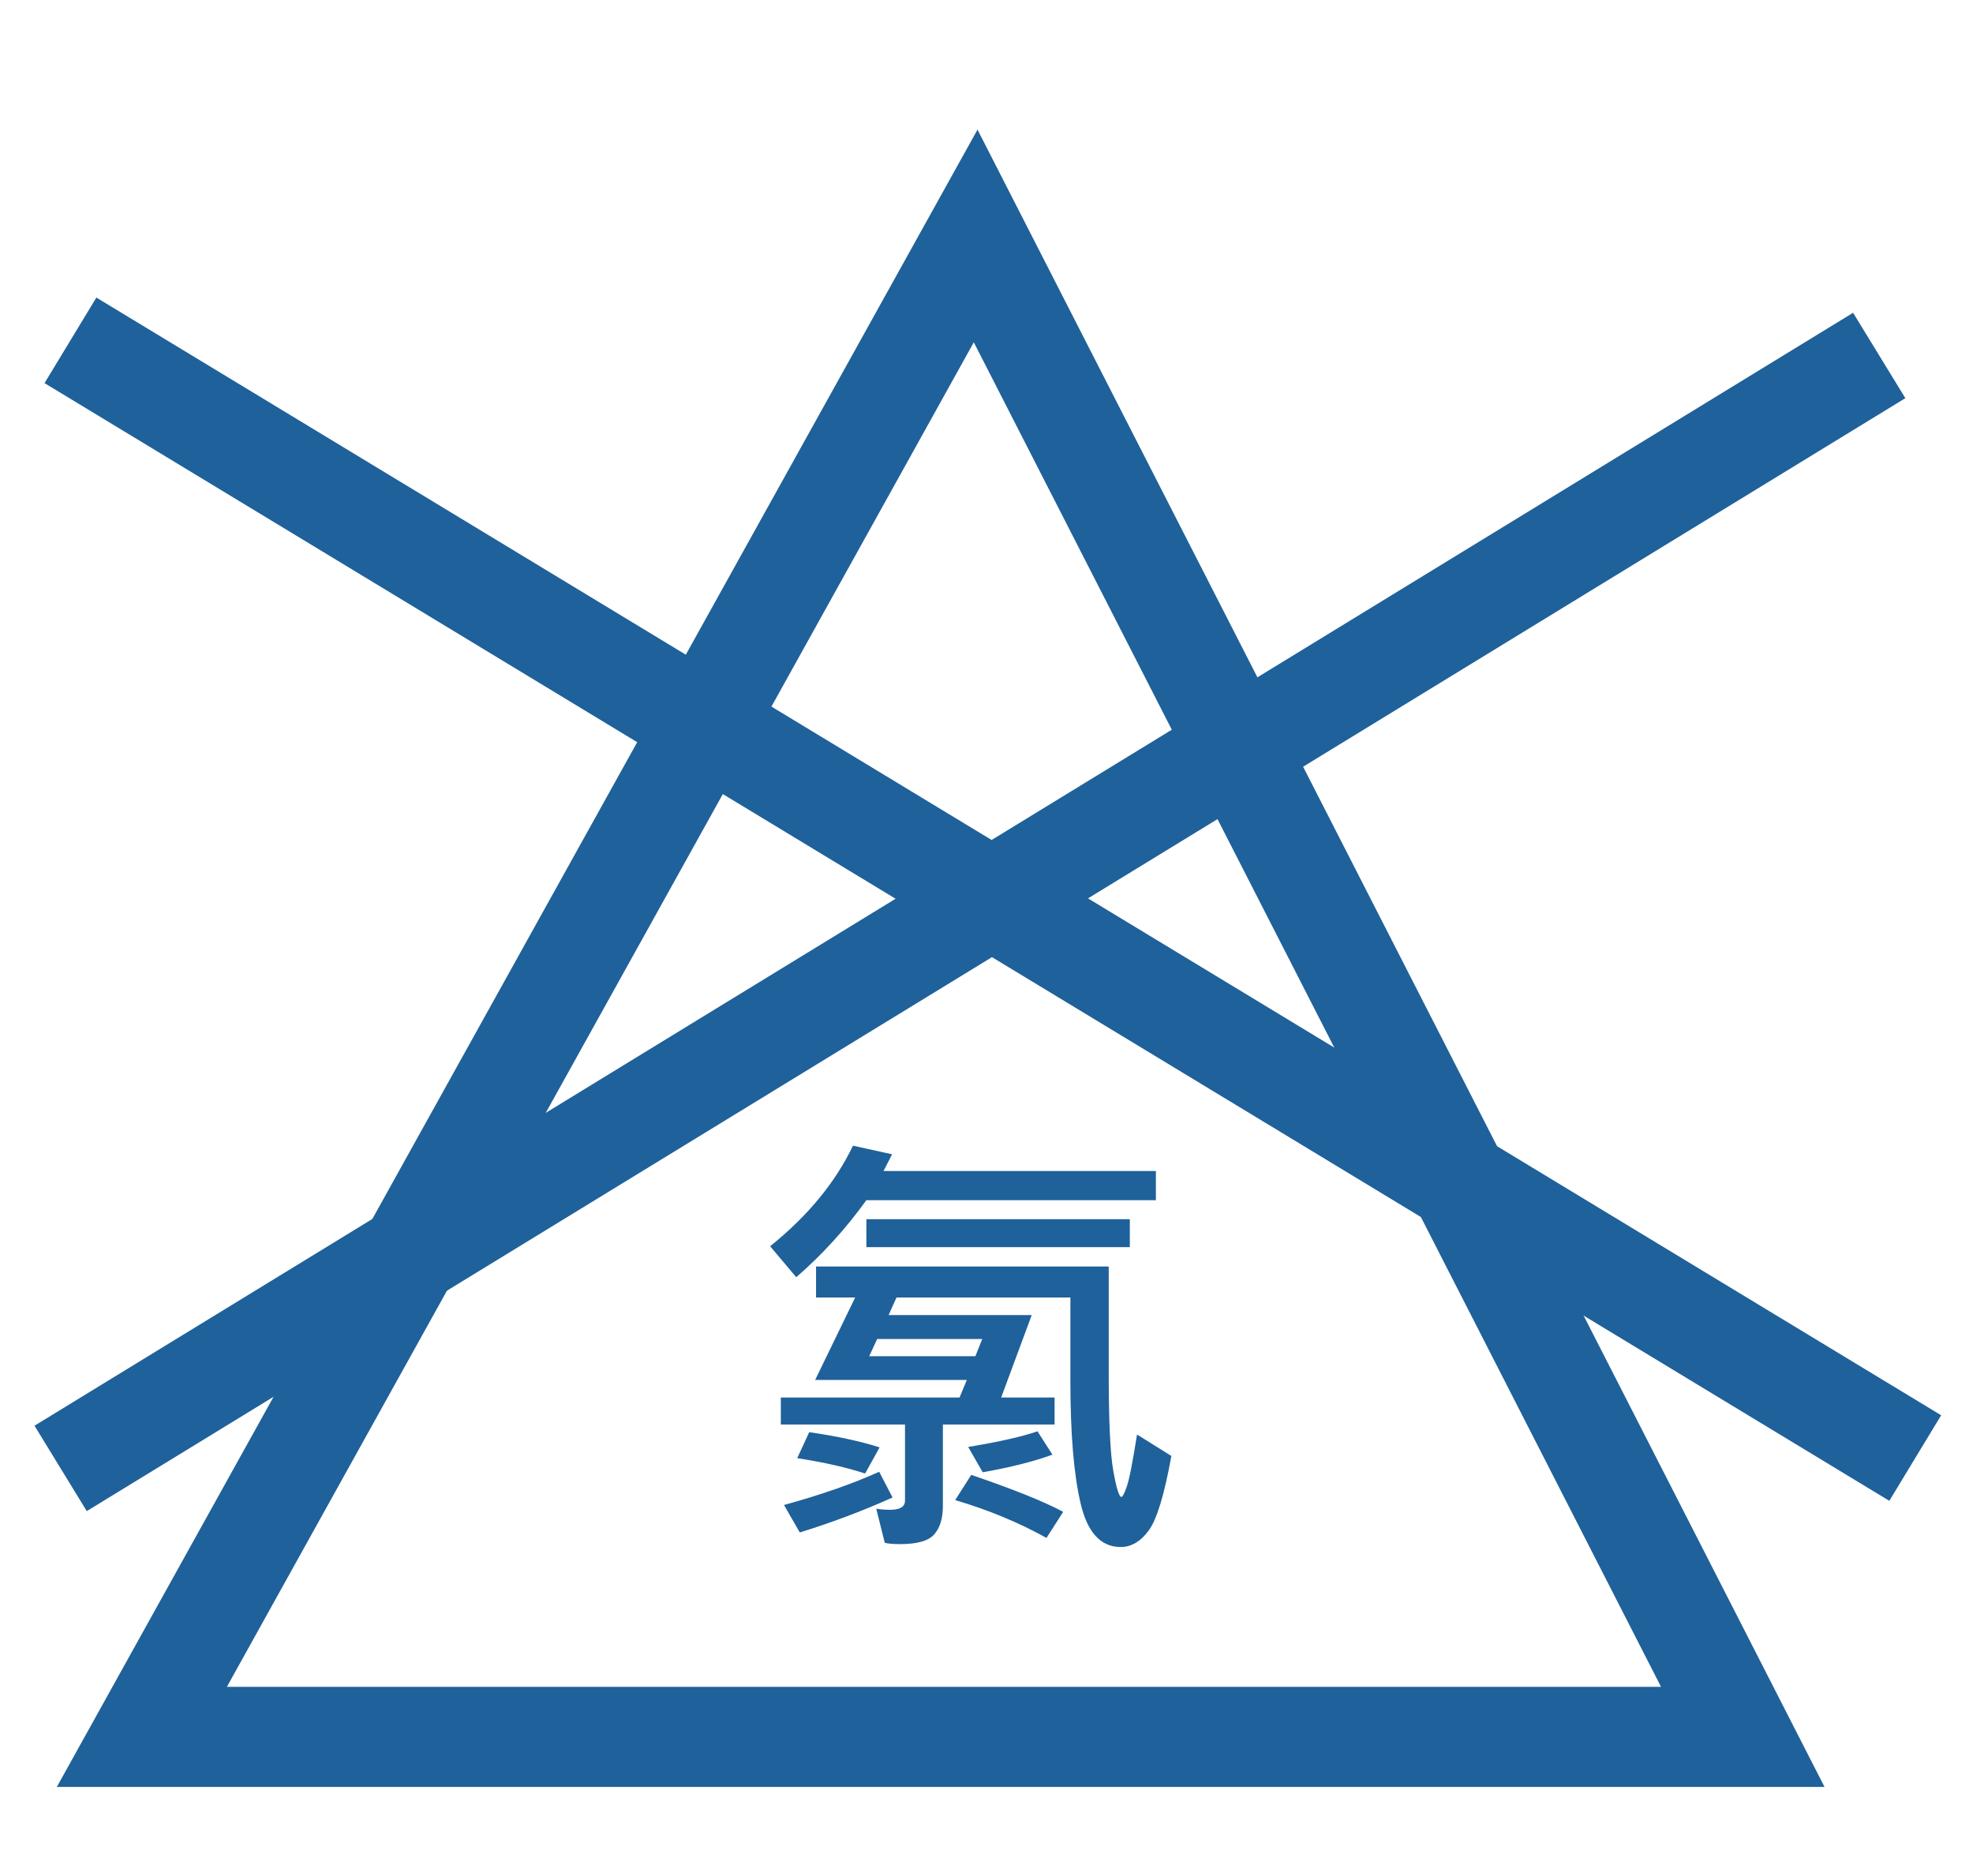
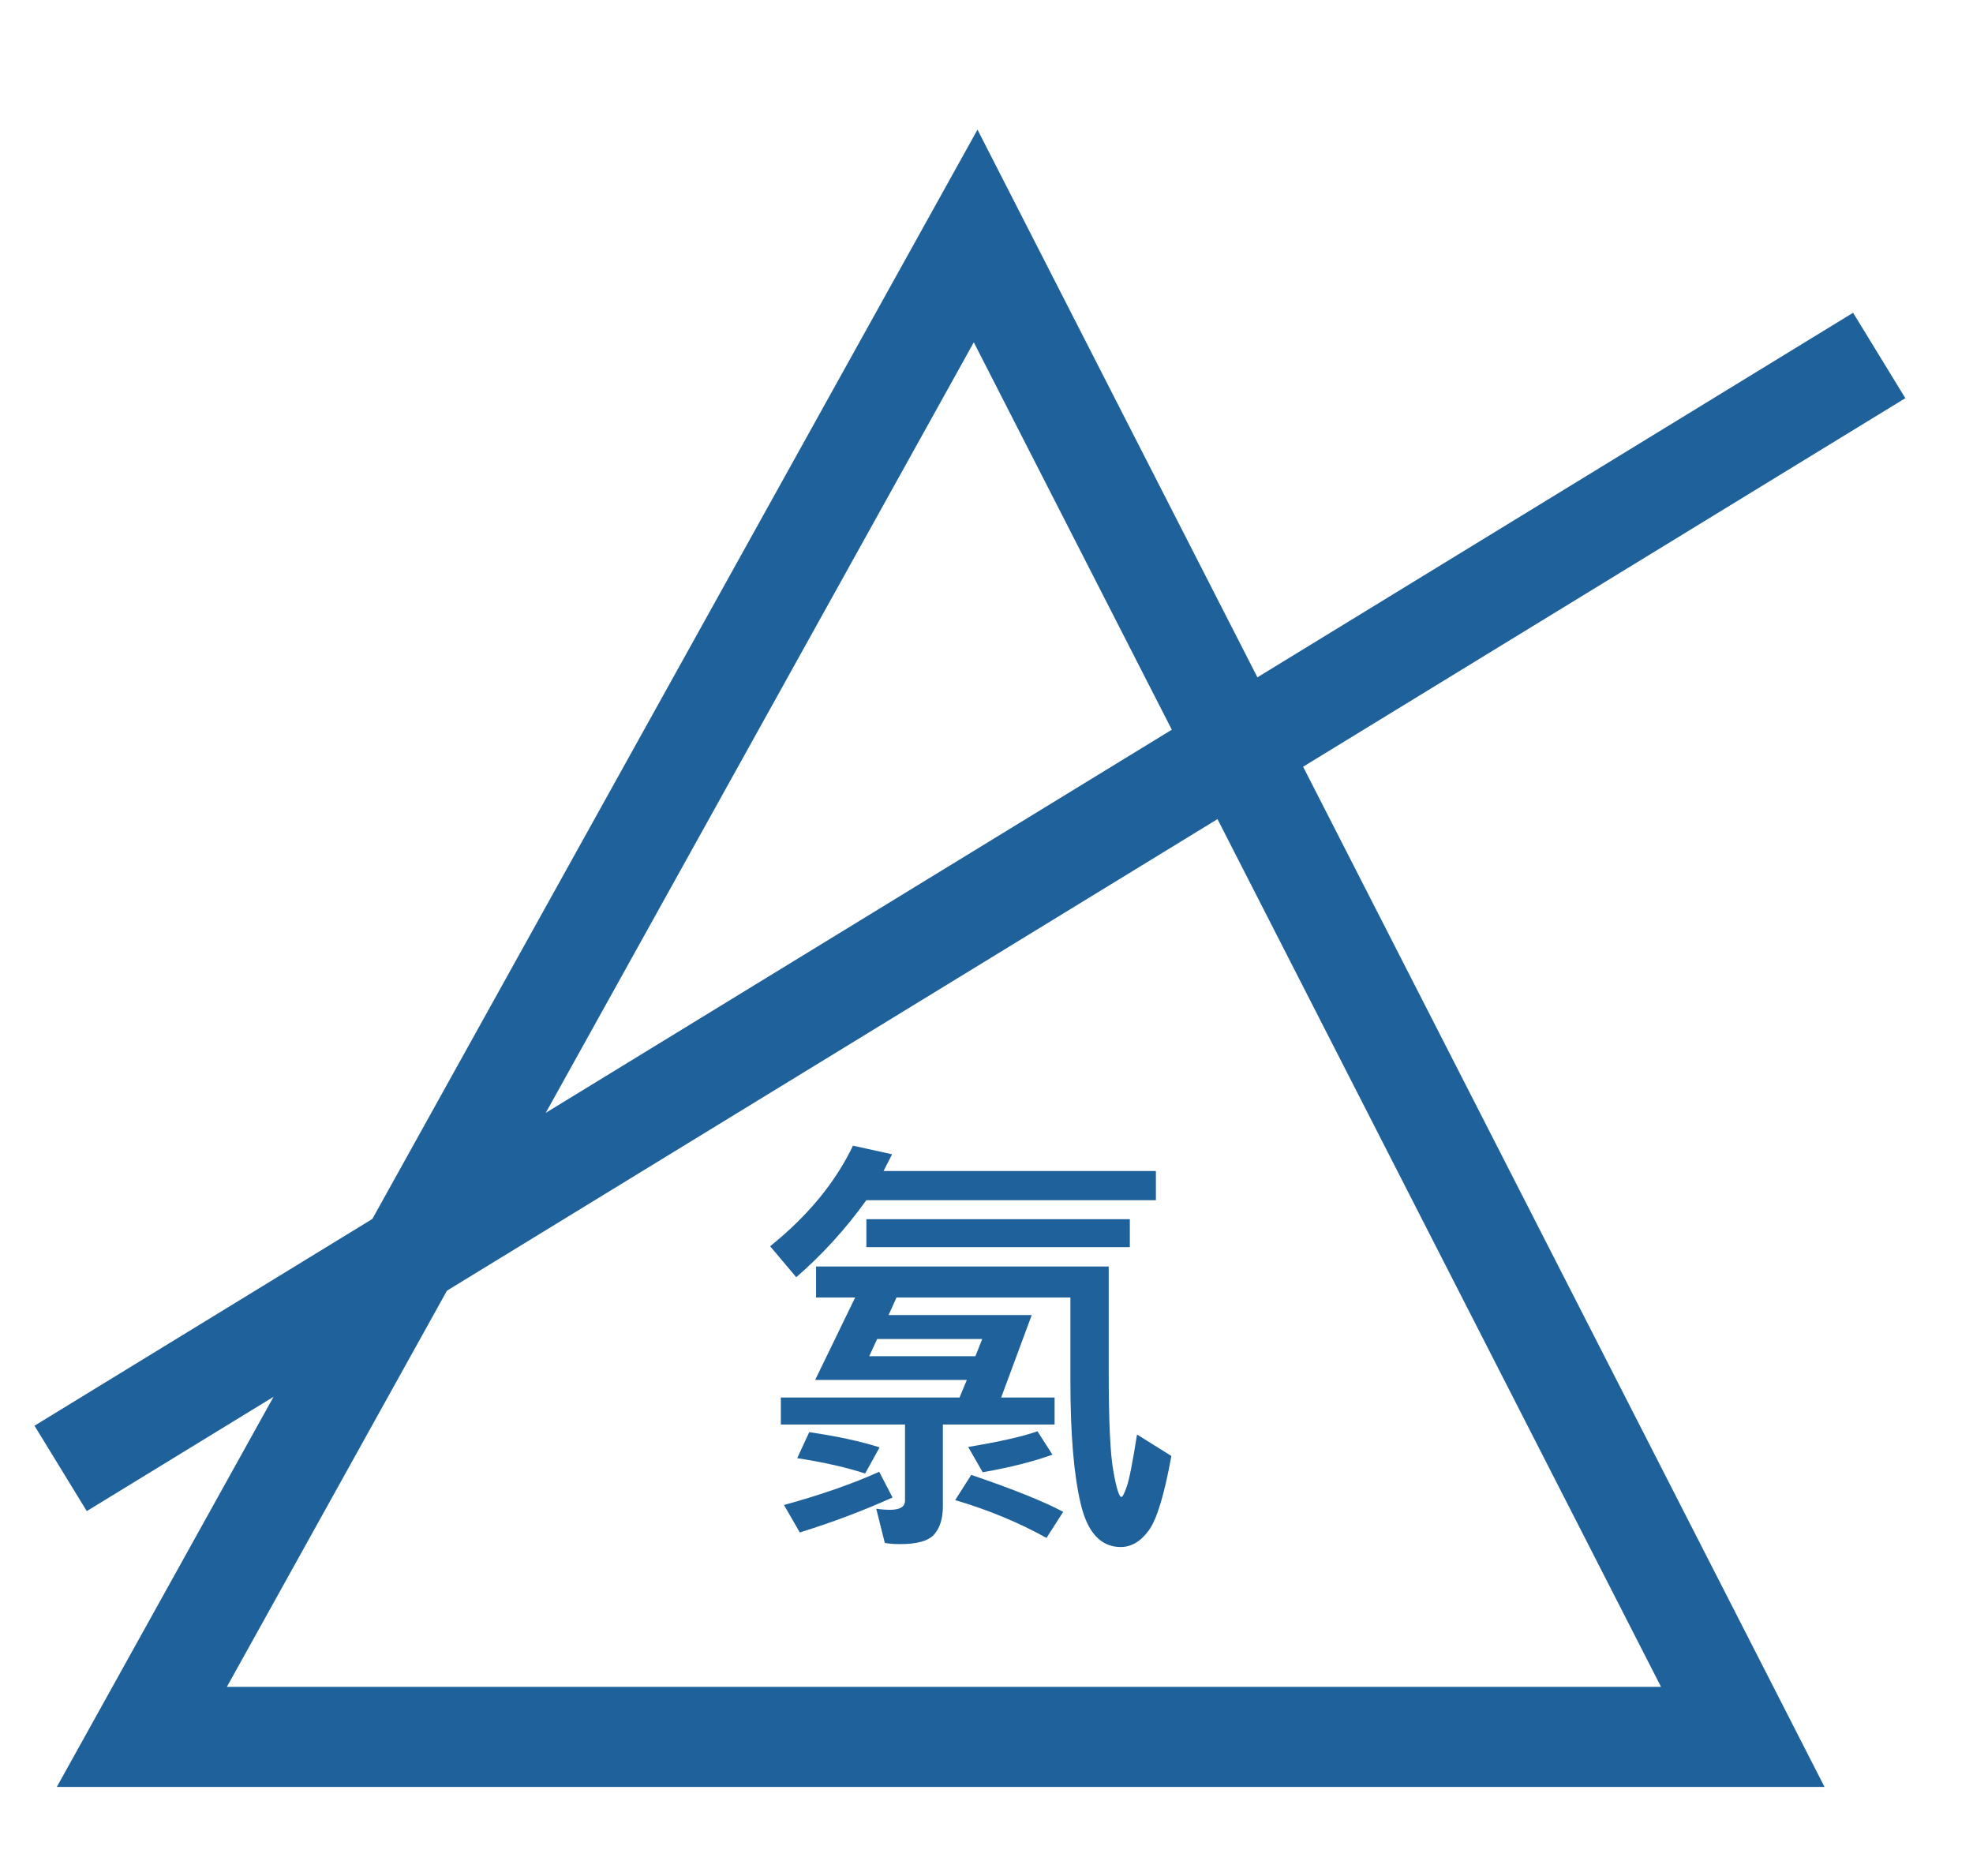
<svg xmlns="http://www.w3.org/2000/svg" version="1.1" id="圖層_1" x="0px" y="0px" width="39.438px" height="37.5px" viewBox="0 0 39.438 37.5" enable-background="new 0 0 39.438 37.5" xml:space="preserve">
  <g>
</g>
  <g>
    <g>
      <g>
-         <rect x="-1.716" y="16.982" transform="matrix(0.855 0.518 -0.518 0.855 12.19 -7.683)" fill="#1F619A" width="43.129" height="2" />
-       </g>
+         </g>
      <g>
        <rect x="18.38" y="-3.083" transform="matrix(0.522 0.853 -0.853 0.522 24.817 -7.817)" fill="#1F619A" width="2.001" height="42.616" />
      </g>
      <g>
        <path fill="#1F619A" d="M36.47,35.717H1.136L19.539,2.591L36.47,35.717z M4.535,33.717h28.667L19.465,6.842L4.535,33.717z" />
      </g>
    </g>
    <g>
      <g>
        <path fill="#1F619A" d="M23.105,23.99h-5.788c-0.416,0.578-0.883,1.09-1.401,1.539l-0.522-0.619     c0.749-0.602,1.302-1.271,1.656-2.01l0.782,0.172l-0.171,0.334h5.444V23.99z M23.414,29.102     c-0.139,0.771-0.289,1.266-0.451,1.488c-0.162,0.221-0.35,0.332-0.561,0.332c-0.398,0-0.666-0.291-0.801-0.869     c-0.137-0.578-0.205-1.396-0.205-2.453v-1.666H17.92l-0.158,0.352h2.861l-0.611,1.648h1.068v0.539h-2.233v1.631     c0,0.244-0.057,0.432-0.171,0.563c-0.114,0.133-0.343,0.197-0.686,0.197c-0.123,0-0.224-0.008-0.304-0.025l-0.171-0.682     c0.108,0.016,0.2,0.021,0.276,0.021c0.199,0,0.299-0.061,0.299-0.184v-1.521h-2.482v-0.539h3.572l0.146-0.352h-3.032l0.8-1.648     h-0.782v-0.619h5.85v2.096c0,0.98,0.029,1.645,0.092,1.99c0.061,0.346,0.115,0.52,0.162,0.52c0.023,0,0.059-0.07,0.107-0.207     c0.049-0.139,0.117-0.484,0.205-1.041L23.414,29.102z M17.841,29.932c-0.595,0.268-1.213,0.5-1.854,0.699l-0.316-0.549     c0.738-0.203,1.372-0.424,1.903-0.664L17.841,29.932z M17.582,28.93l-0.289,0.523c-0.361-0.119-0.813-0.223-1.358-0.307     l0.241-0.52C16.741,28.709,17.209,28.811,17.582,28.93z M22.584,24.928h-5.266v-0.559h5.266V24.928z M19.634,26.764h-2.101     l-0.158,0.344h2.122L19.634,26.764z M21.252,30.219l-0.334,0.521c-0.551-0.307-1.16-0.559-1.825-0.756l0.321-0.504     C20.258,29.768,20.871,30.014,21.252,30.219z M21.037,29.076c-0.377,0.137-0.84,0.254-1.394,0.352l-0.29-0.506     c0.621-0.104,1.083-0.207,1.385-0.313L21.037,29.076z" />
      </g>
    </g>
  </g>
</svg>